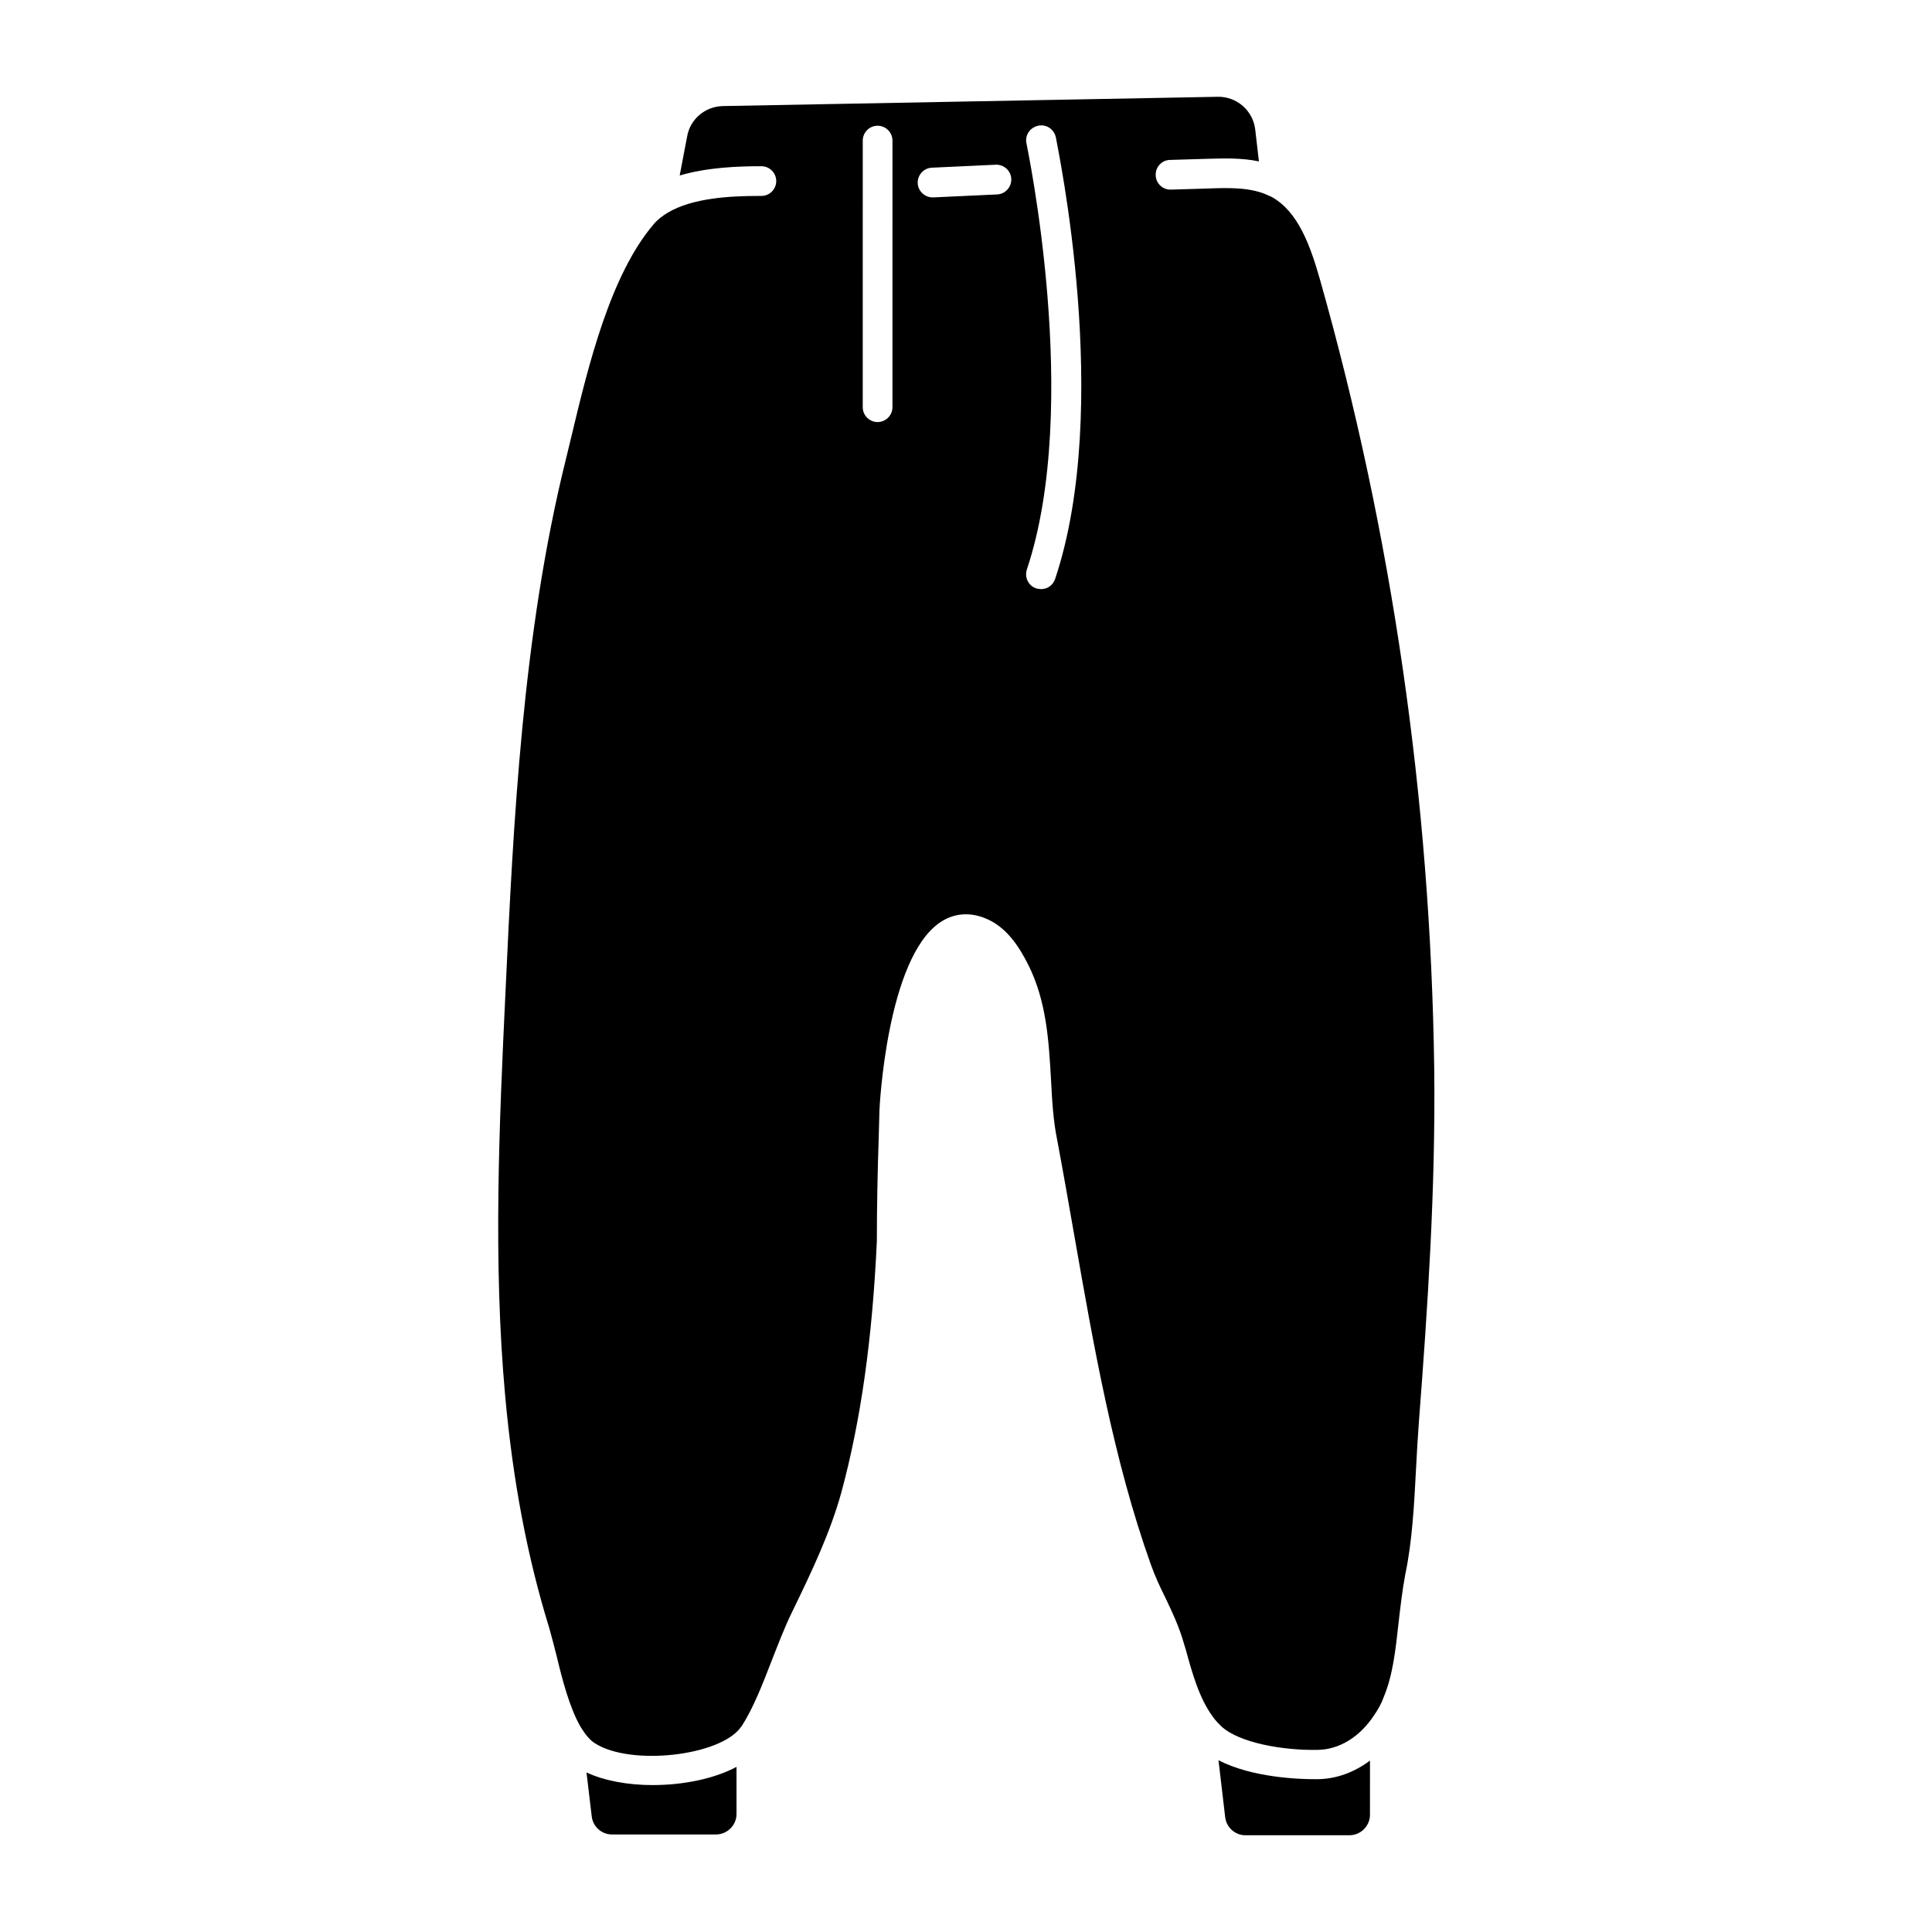
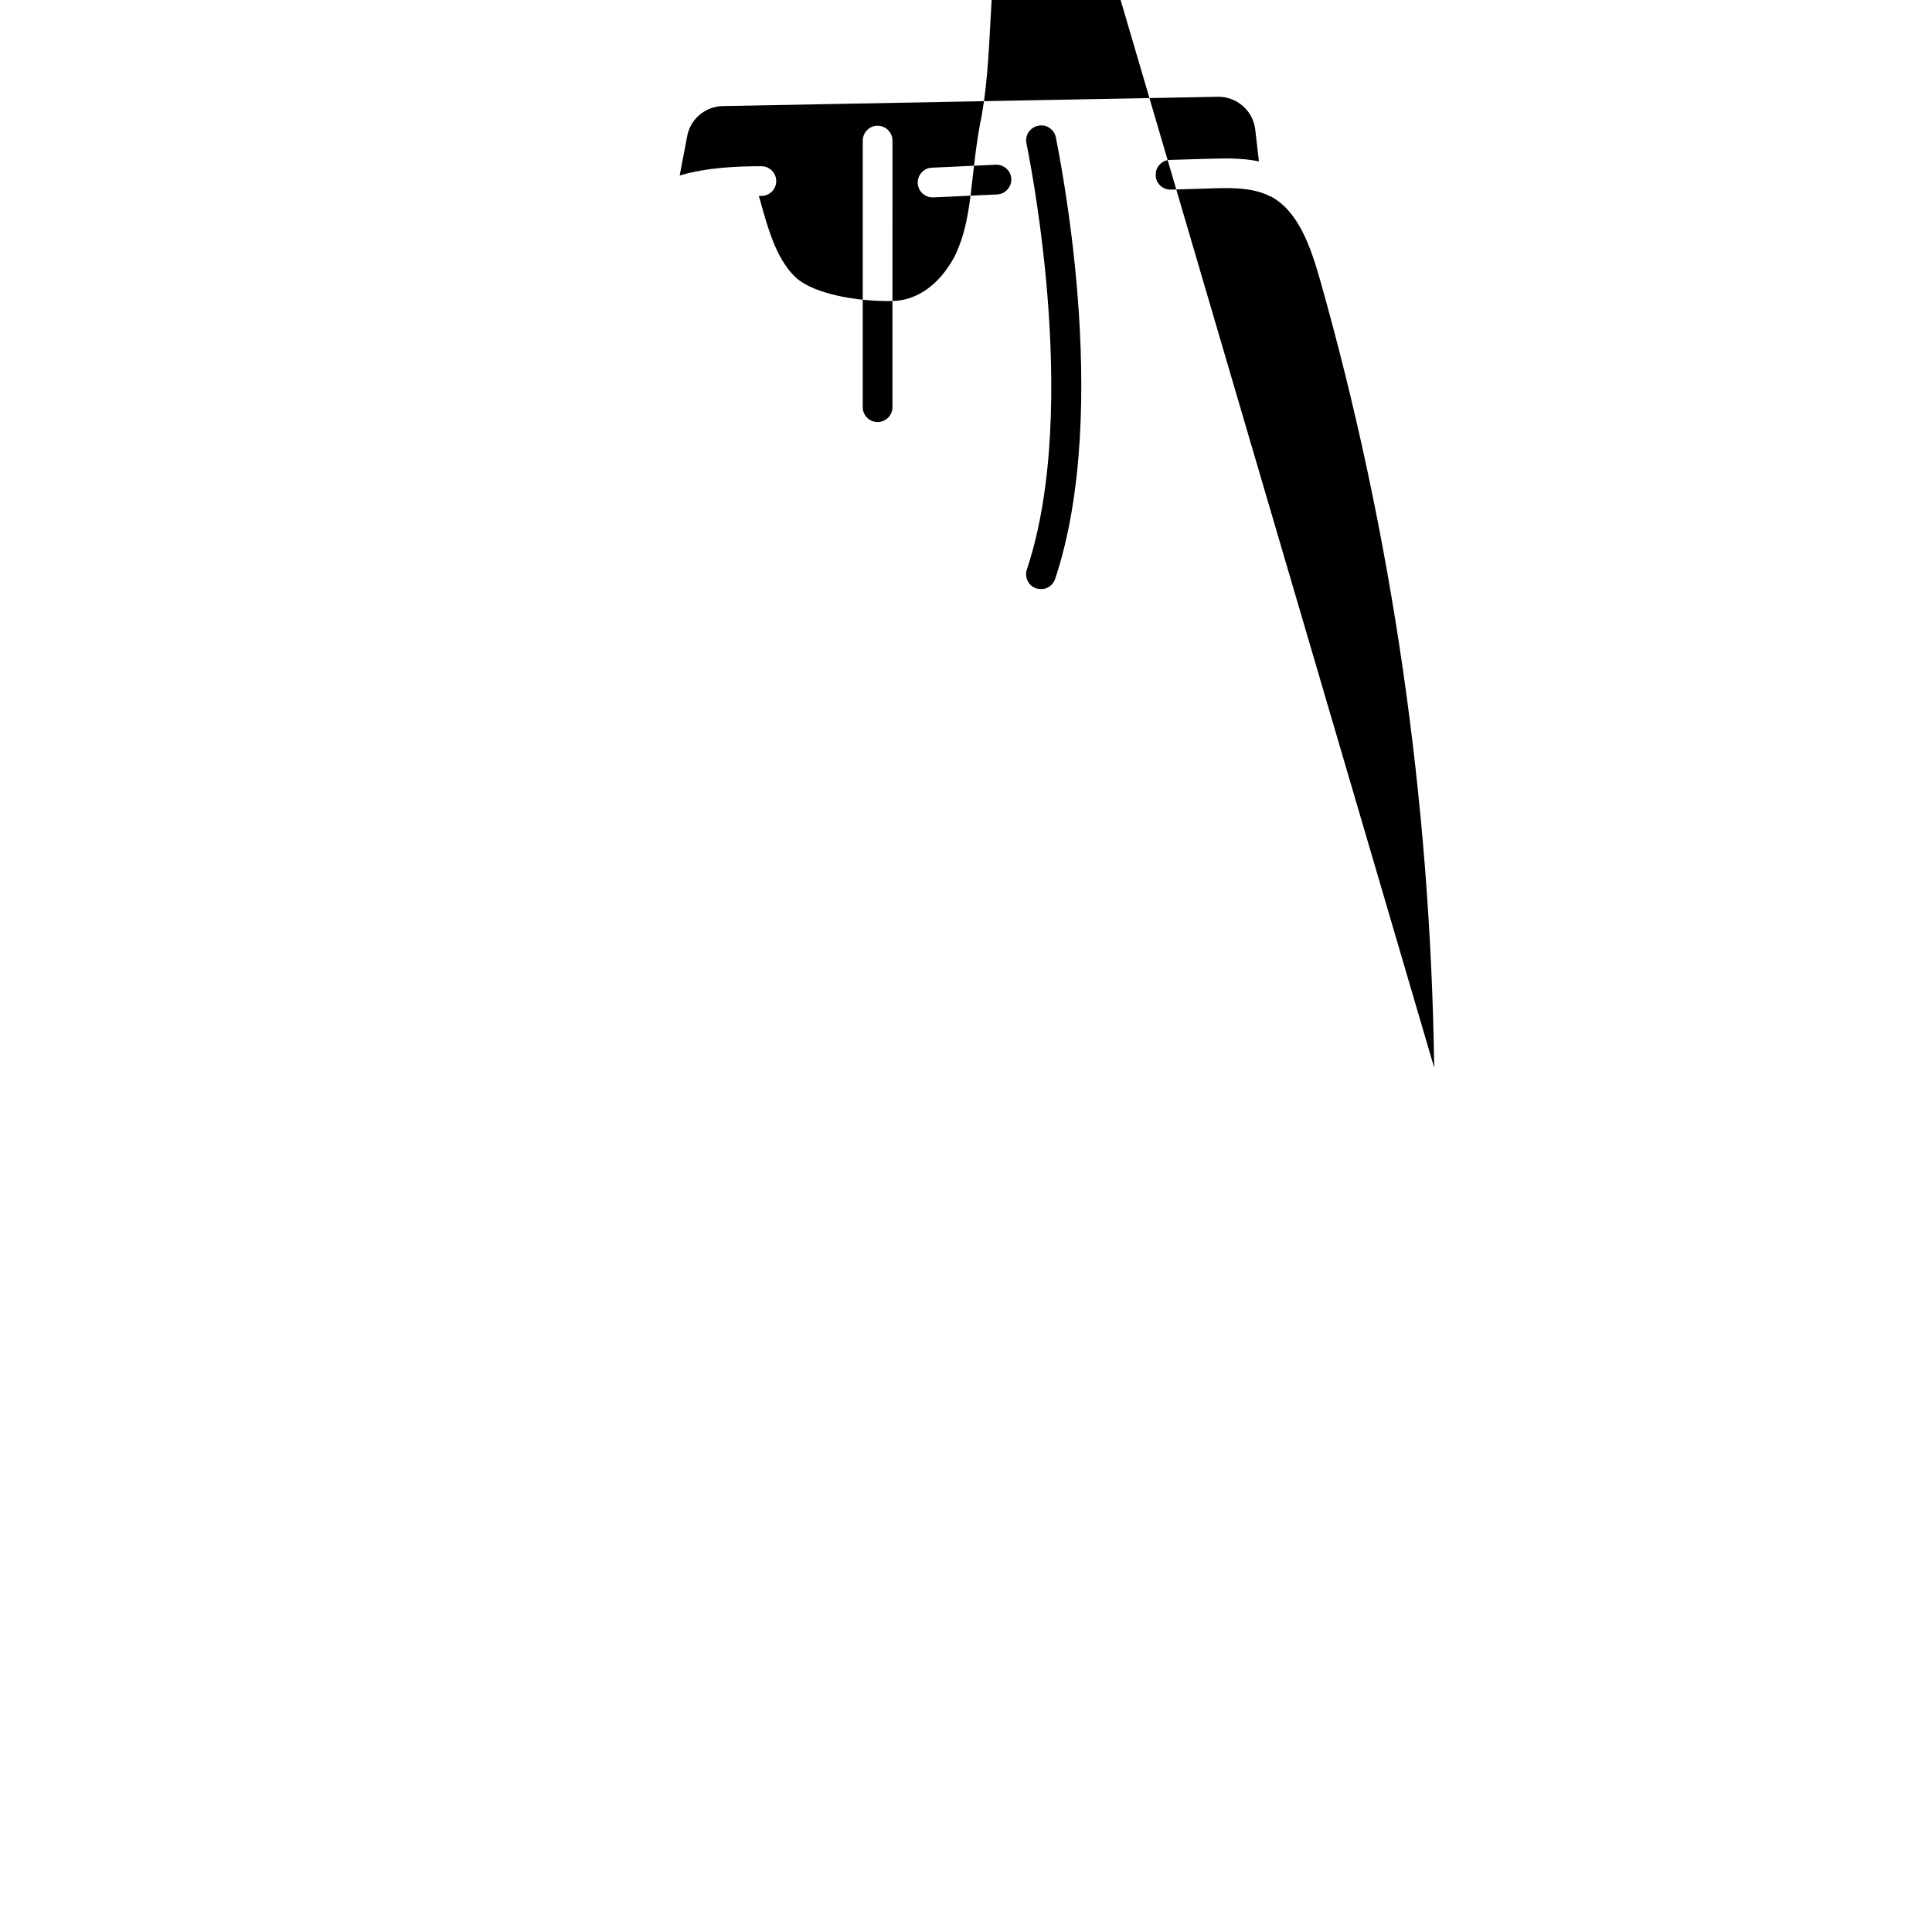
<svg xmlns="http://www.w3.org/2000/svg" fill="#000000" width="800px" height="800px" version="1.1" viewBox="144 144 512 512">
  <g>
-     <path d="m492.3 615.5c-4.035 0-16.434-0.395-25.387-5.019l1.77 15.055c0.297 2.754 2.656 4.82 5.312 4.82h27.652c2.953 0 5.41-2.461 5.41-5.41l0.004-14.367c-4.231 3.148-9.055 4.922-14.07 4.922h-0.691z" />
-     <path d="m299.43 613.72 1.379 11.609c0.297 2.754 2.656 4.82 5.312 4.82h27.652c2.953 0 5.41-2.461 5.41-5.41v-12.496c-6.102 3.246-14.367 4.82-22.238 4.82-6.594 0.004-12.891-1.176-17.516-3.344z" />
-     <path d="m524.08 426.96c-0.984-71.047-11.121-141.3-30.309-209-2.461-8.562-5.707-18.105-13.086-21.941l-0.297-0.098c-4.723-2.363-10.824-2.164-16.137-1.969l-9.938 0.297c-2.164 0.098-4.035-1.672-4.035-3.836-0.098-2.164 1.672-4.035 3.836-4.035l9.938-0.297c4.133-0.098 8.855-0.297 13.578 0.688l-0.984-8.461c-0.59-5.019-4.922-8.758-9.938-8.66l-131.17 2.461c-4.625 0.098-8.66 3.445-9.445 8.07l-1.969 10.332c7.281-2.164 15.449-2.461 21.648-2.461 2.164 0 3.938 1.77 3.938 3.938 0 2.164-1.77 3.938-3.938 3.938h-0.688c-7.379 0-17.516 0.492-24.109 4.43-1.477 0.887-2.754 1.871-3.738 3.051-11.414 13.383-17.219 37-21.746 55.988-0.492 2.066-0.984 4.133-1.477 6.102-11.609 46.641-13.973 96.824-16.039 141.01-1.672 35.324-3.344 71.734-0.098 107.45 2.066 22.73 5.902 42.805 11.711 61.598 0.59 2.066 1.18 4.43 1.871 7.086 1.477 6.199 3.445 13.875 6.394 18.992 1.277 2.066 2.559 3.641 3.938 4.43 9.348 5.902 32.668 3.344 38.375-4.133 0.098-0.195 0.195-0.297 0.395-0.492 3.148-4.922 5.609-11.316 7.969-17.418 1.672-4.231 3.344-8.66 5.312-12.695 5.609-11.512 10.137-21.156 13.086-31.684 5.215-19.188 8.266-41.031 9.445-66.715 0-9.152 0.195-18.5 0.492-27.453 0.098-2.363 0.098-4.82 0.195-7.184 0-0.395 1.871-40.344 16.137-49.891 3.543-2.363 7.676-2.754 11.809-1.082 5.805 2.262 9.152 7.773 11.414 12.203 4.922 9.742 5.512 20.27 6.102 30.504 0.297 5.707 0.59 11.02 1.672 16.234 1.574 8.363 3.051 16.926 4.527 25.289 5.117 29.125 10.332 59.238 20.27 87.086 1.082 3.051 2.363 5.805 3.836 8.758 1.871 3.938 3.738 7.871 5.019 12.496l0.395 1.277c1.672 6.102 3.543 12.891 7.184 17.809 0.688 0.984 1.477 1.77 2.164 2.461 4.82 4.527 16.727 6.496 25.684 6.297 5.609-0.098 11.02-3.344 14.859-9.152 1.082-1.574 1.969-3.148 2.559-4.82 2.461-5.902 3.148-12.594 3.938-19.68 0.492-4.231 0.984-8.562 1.77-12.793 1.871-8.855 2.363-18.598 2.856-27.945 0.195-4.231 0.492-8.66 0.789-12.891 2.262-29.523 4.43-61.211 4.035-93.484zm-143.57-175.05c0 2.164-1.77 3.938-3.938 3.938-2.164 0-3.938-1.77-3.938-3.938l0.004-70.652c0-2.164 1.77-3.938 3.938-3.938 2.164 0 3.938 1.77 3.938 3.938zm27.75-56.383-16.926 0.785h-0.195c-2.066 0-3.836-1.672-3.938-3.738-0.098-2.164 1.574-4.035 3.738-4.133l16.926-0.789c2.164-0.098 4.035 1.574 4.133 3.738 0.098 2.168-1.574 4.039-3.738 4.137zm15.348 101.94c-0.59 1.672-2.066 2.656-3.738 2.656-0.395 0-0.789-0.098-1.277-0.195-2.066-0.688-3.148-2.953-2.461-5.019 14.562-43.59 0-112.18-0.098-112.86-0.492-2.164 0.887-4.231 3.051-4.723 2.164-0.492 4.231 0.887 4.723 3.051 0.492 2.949 15.055 71.438-0.199 117.09z" />
+     <path d="m524.08 426.96c-0.984-71.047-11.121-141.3-30.309-209-2.461-8.562-5.707-18.105-13.086-21.941l-0.297-0.098c-4.723-2.363-10.824-2.164-16.137-1.969l-9.938 0.297c-2.164 0.098-4.035-1.672-4.035-3.836-0.098-2.164 1.672-4.035 3.836-4.035l9.938-0.297c4.133-0.098 8.855-0.297 13.578 0.688l-0.984-8.461c-0.59-5.019-4.922-8.758-9.938-8.66l-131.17 2.461c-4.625 0.098-8.66 3.445-9.445 8.07l-1.969 10.332c7.281-2.164 15.449-2.461 21.648-2.461 2.164 0 3.938 1.77 3.938 3.938 0 2.164-1.77 3.938-3.938 3.938h-0.688l0.395 1.277c1.672 6.102 3.543 12.891 7.184 17.809 0.688 0.984 1.477 1.77 2.164 2.461 4.82 4.527 16.727 6.496 25.684 6.297 5.609-0.098 11.02-3.344 14.859-9.152 1.082-1.574 1.969-3.148 2.559-4.82 2.461-5.902 3.148-12.594 3.938-19.68 0.492-4.231 0.984-8.562 1.77-12.793 1.871-8.855 2.363-18.598 2.856-27.945 0.195-4.231 0.492-8.66 0.789-12.891 2.262-29.523 4.43-61.211 4.035-93.484zm-143.57-175.05c0 2.164-1.77 3.938-3.938 3.938-2.164 0-3.938-1.77-3.938-3.938l0.004-70.652c0-2.164 1.77-3.938 3.938-3.938 2.164 0 3.938 1.77 3.938 3.938zm27.75-56.383-16.926 0.785h-0.195c-2.066 0-3.836-1.672-3.938-3.738-0.098-2.164 1.574-4.035 3.738-4.133l16.926-0.789c2.164-0.098 4.035 1.574 4.133 3.738 0.098 2.168-1.574 4.039-3.738 4.137zm15.348 101.94c-0.59 1.672-2.066 2.656-3.738 2.656-0.395 0-0.789-0.098-1.277-0.195-2.066-0.688-3.148-2.953-2.461-5.019 14.562-43.59 0-112.18-0.098-112.86-0.492-2.164 0.887-4.231 3.051-4.723 2.164-0.492 4.231 0.887 4.723 3.051 0.492 2.949 15.055 71.438-0.199 117.09z" />
  </g>
</svg>